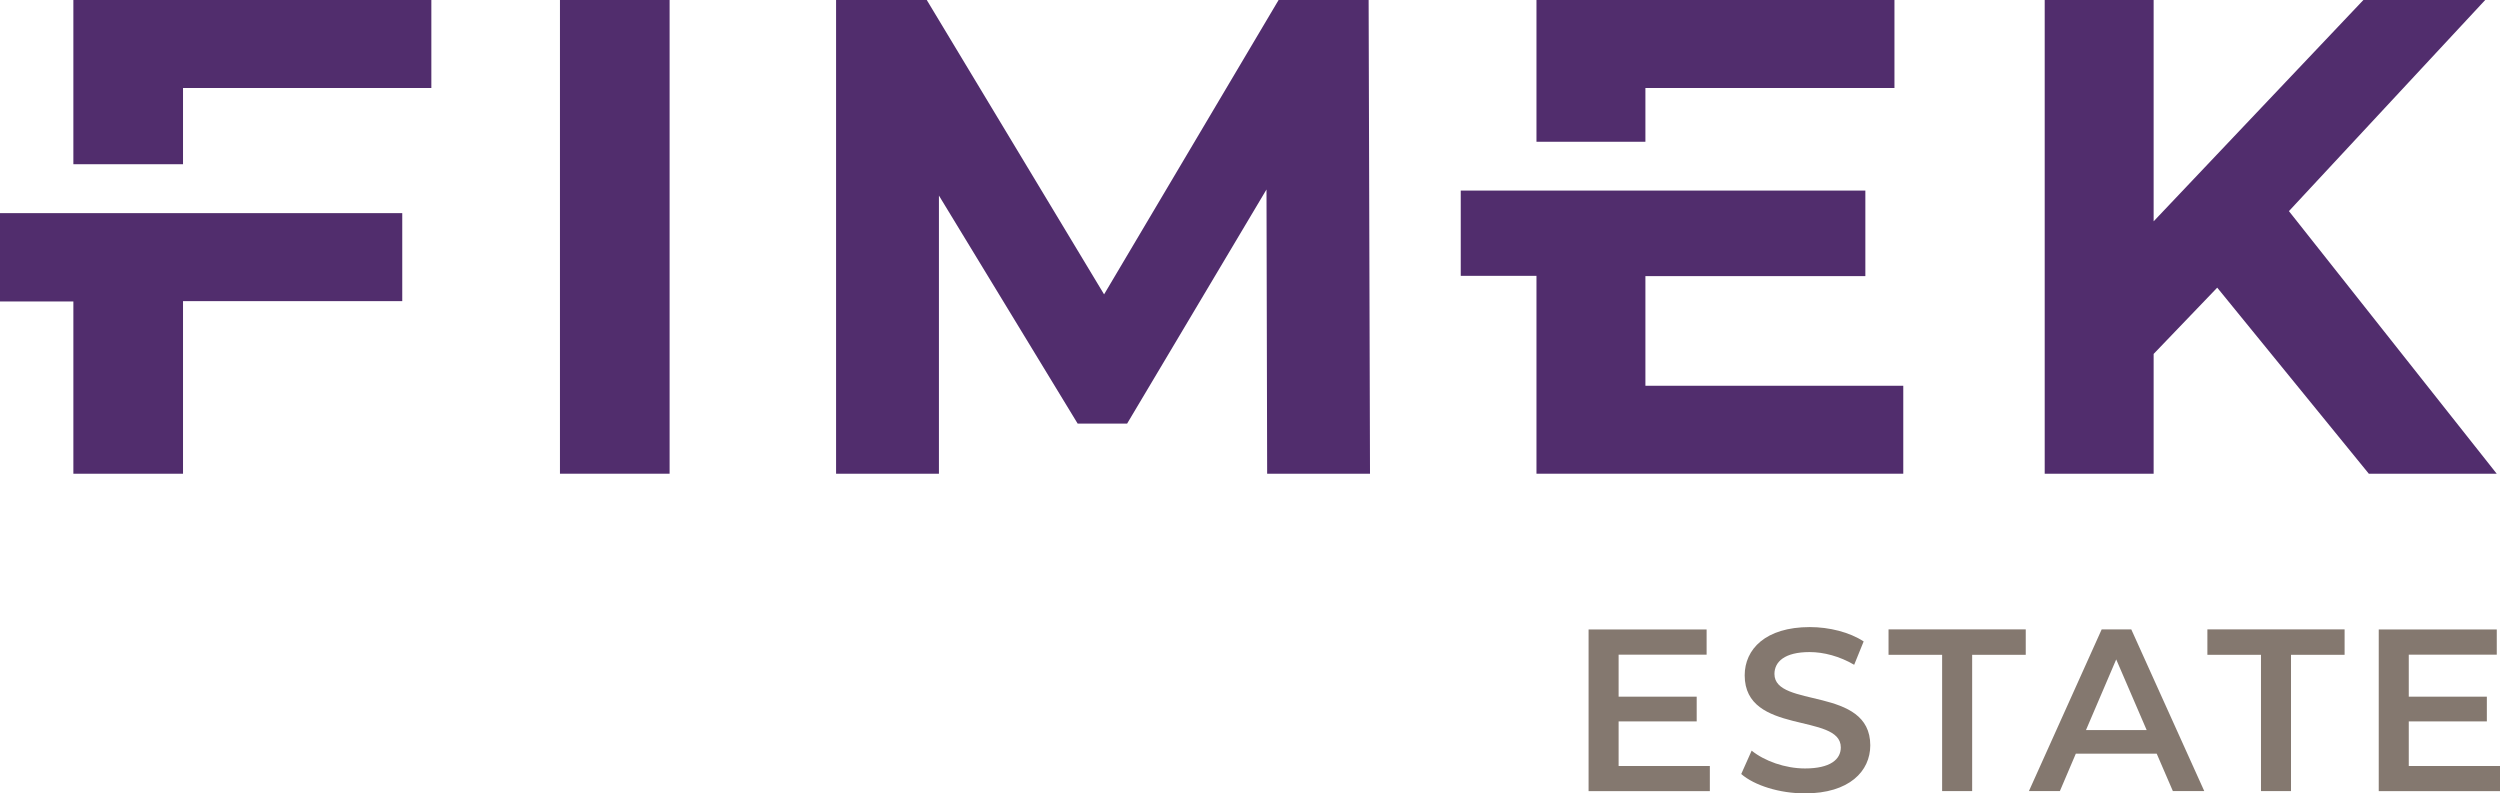
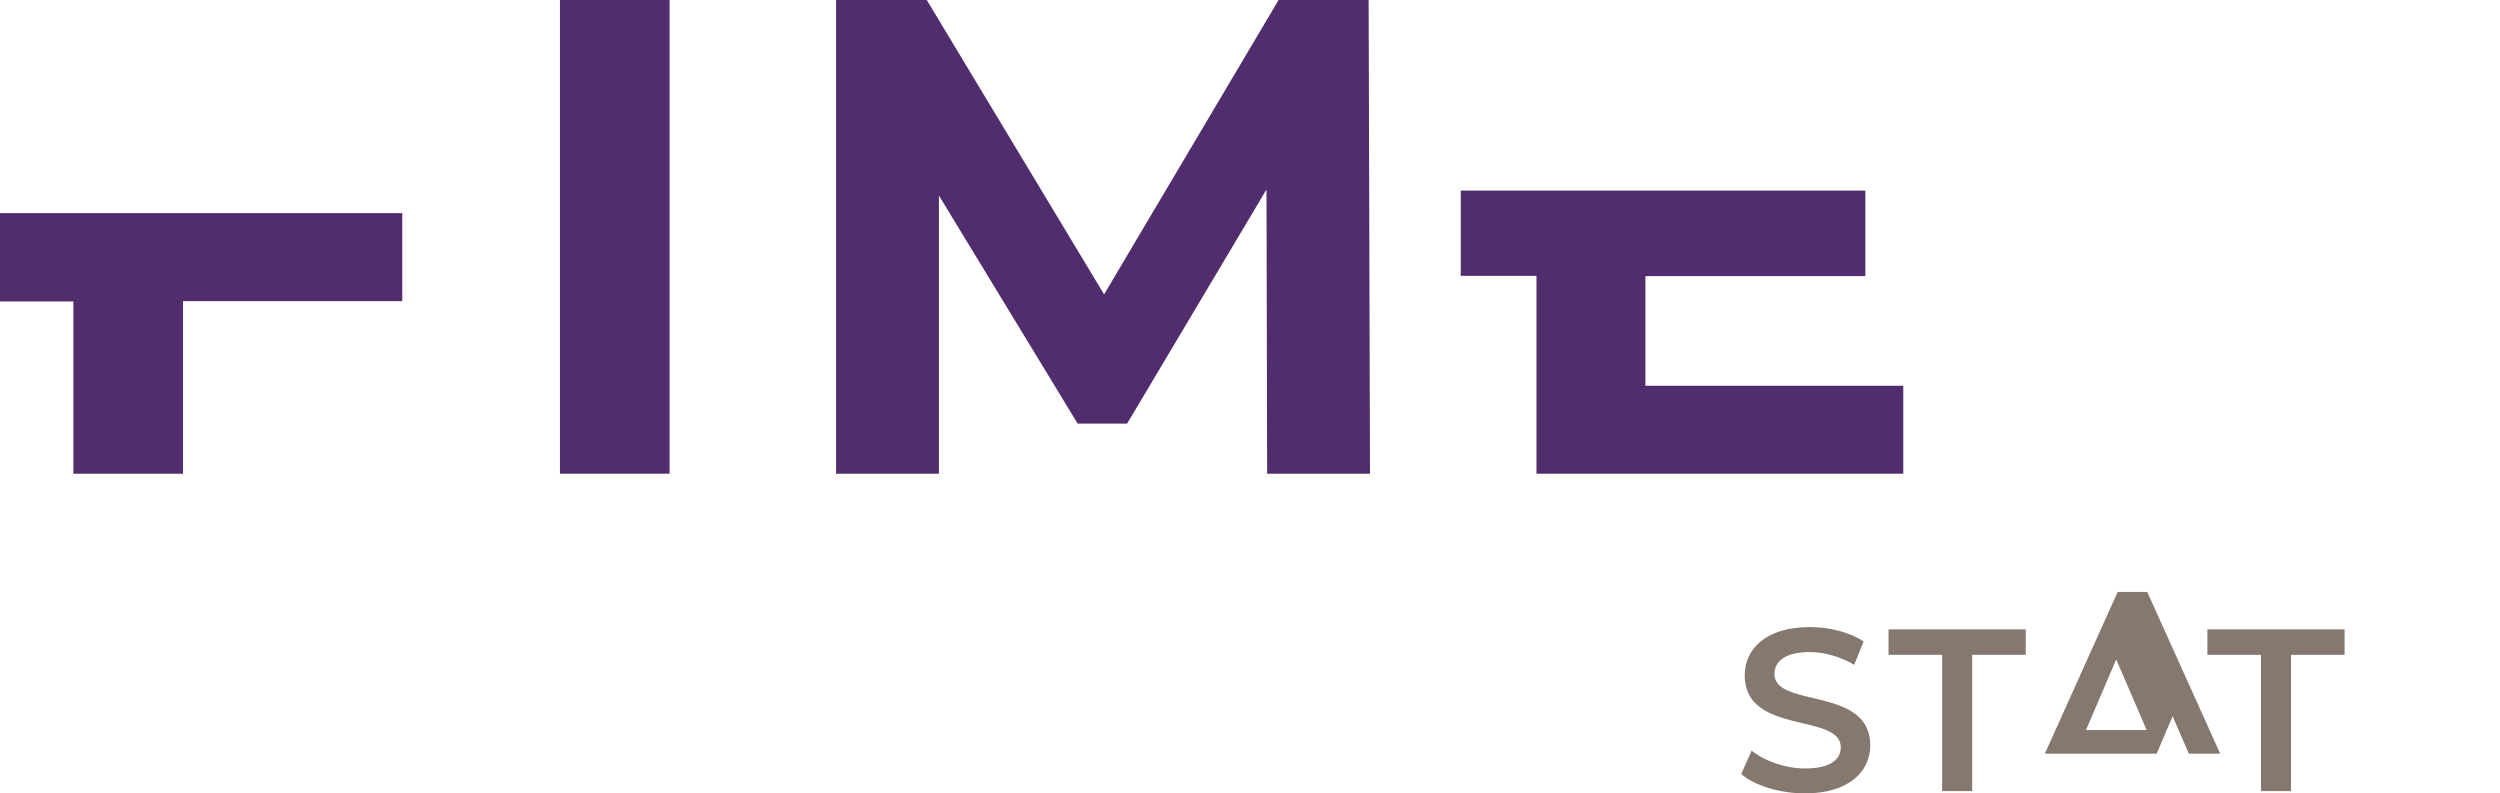
<svg xmlns="http://www.w3.org/2000/svg" id="Logo_s" data-name="Logo&amp;apos;s" viewBox="0 0 456.24 144.79">
  <defs>
    <style>
      .cls-1 {
        fill: #84786f;
      }

      .cls-2 {
        fill: #512d6d;
      }
    </style>
  </defs>
  <g>
-     <path class="cls-1" d="M312.04,139.78v4.6h-22.13v-29.51h21.54v4.6h-16.06v7.67h14.25v4.51h-14.25v8.14h16.65Z" />
    <path class="cls-1" d="M317.77,141.25l1.9-4.26c2.36,1.9,6.11,3.25,9.74,3.25,4.6,0,6.53-1.64,6.53-3.84,0-6.36-17.54-2.19-17.54-13.15,0-4.76,3.79-8.81,11.89-8.81,3.54,0,7.25.93,9.82,2.62l-1.73,4.26c-2.66-1.56-5.56-2.32-8.14-2.32-4.55,0-6.41,1.77-6.41,4,0,6.28,17.49,2.19,17.49,13.02,0,4.72-3.83,8.77-11.93,8.77-4.6,0-9.19-1.43-11.63-3.54Z" />
    <path class="cls-1" d="M354.43,119.5h-9.78v-4.64h25.04v4.64h-9.78v24.87h-5.48v-24.87Z" />
-     <path class="cls-1" d="M393.58,137.54h-14.75l-2.91,6.83h-5.65l13.28-29.51h5.4l13.32,29.51h-5.73l-2.95-6.83ZM391.76,133.24l-5.56-12.9-5.52,12.9h11.09Z" />
+     <path class="cls-1" d="M393.58,137.54h-14.75h-5.65l13.28-29.51h5.4l13.32,29.51h-5.73l-2.95-6.83ZM391.76,133.24l-5.56-12.9-5.52,12.9h11.09Z" />
    <path class="cls-1" d="M412.62,119.5h-9.78v-4.64h25.04v4.64h-9.78v24.87h-5.48v-24.87Z" />
-     <path class="cls-1" d="M456.24,139.78v4.6h-22.13v-29.51h21.54v4.6h-16.06v7.67h14.25v4.51h-14.25v8.14h16.65Z" />
  </g>
  <path class="cls-2" d="M102.19,0h20.01v86.45h-20.01V0Z" />
  <path class="cls-2" d="M231.25,86.45l-.12-51.87-25.44,42.73h-9.02l-25.32-41.62v50.76h-18.77V0h16.55l32.36,53.72L233.34,0h16.43l.25,86.45h-18.77Z" />
-   <path class="cls-2" d="M404.64,52.49l-11.61,12.1v21.86h-19.88V0h19.88v40.39L431.31,0h22.23l-35.82,38.53,37.92,47.92h-23.34l-27.67-33.96Z" />
  <g>
    <polygon class="cls-2" points="0 38.89 0 55.02 13.39 55.02 13.39 86.45 33.4 86.45 33.4 54.96 73.41 54.96 73.41 38.9 0 38.89" />
-     <polygon class="cls-2" points="13.39 0 13.39 29.97 33.4 29.97 33.4 16.06 78.72 16.06 78.72 0 13.39 0" />
  </g>
  <g>
-     <polygon class="cls-2" points="300.28 16.06 345.73 16.06 345.73 0 280.4 0 280.4 25.87 300.28 25.87 300.28 16.06" />
    <polygon class="cls-2" points="300.28 70.4 300.28 50.39 340.42 50.39 340.42 34.78 266.58 34.78 266.58 50.34 280.4 50.34 280.4 86.45 347.34 86.45 347.34 70.4 300.28 70.4" />
  </g>
</svg>